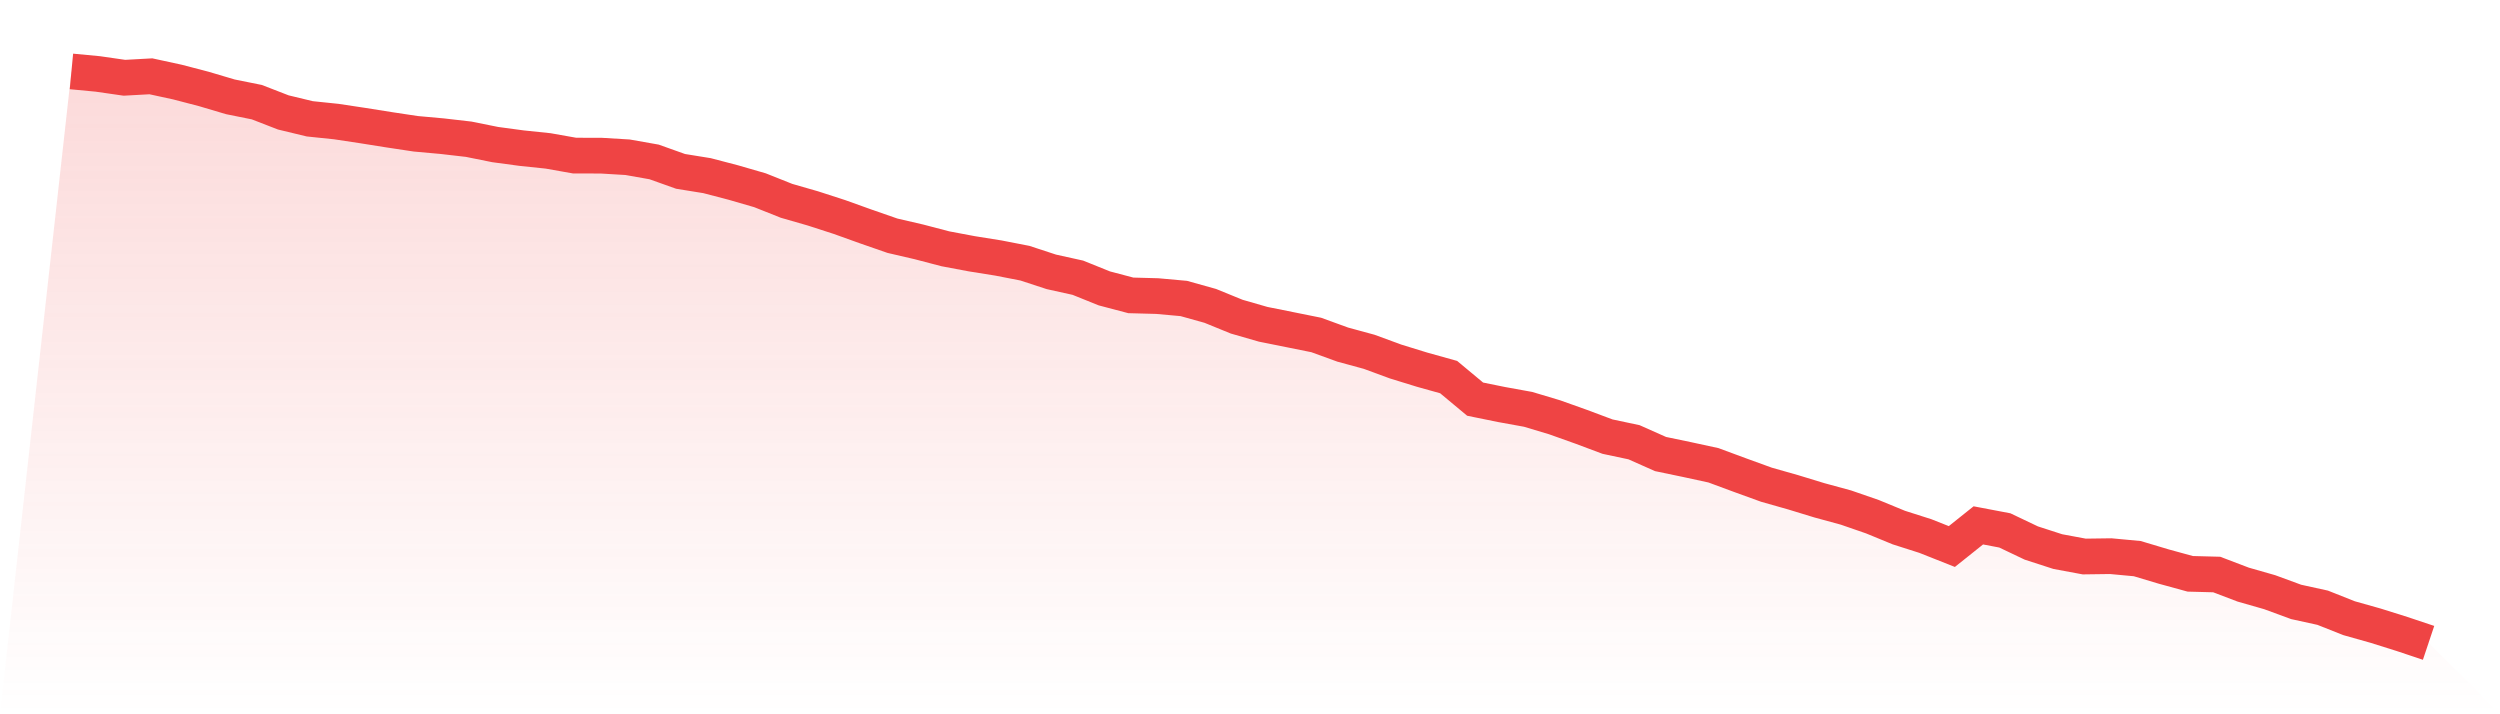
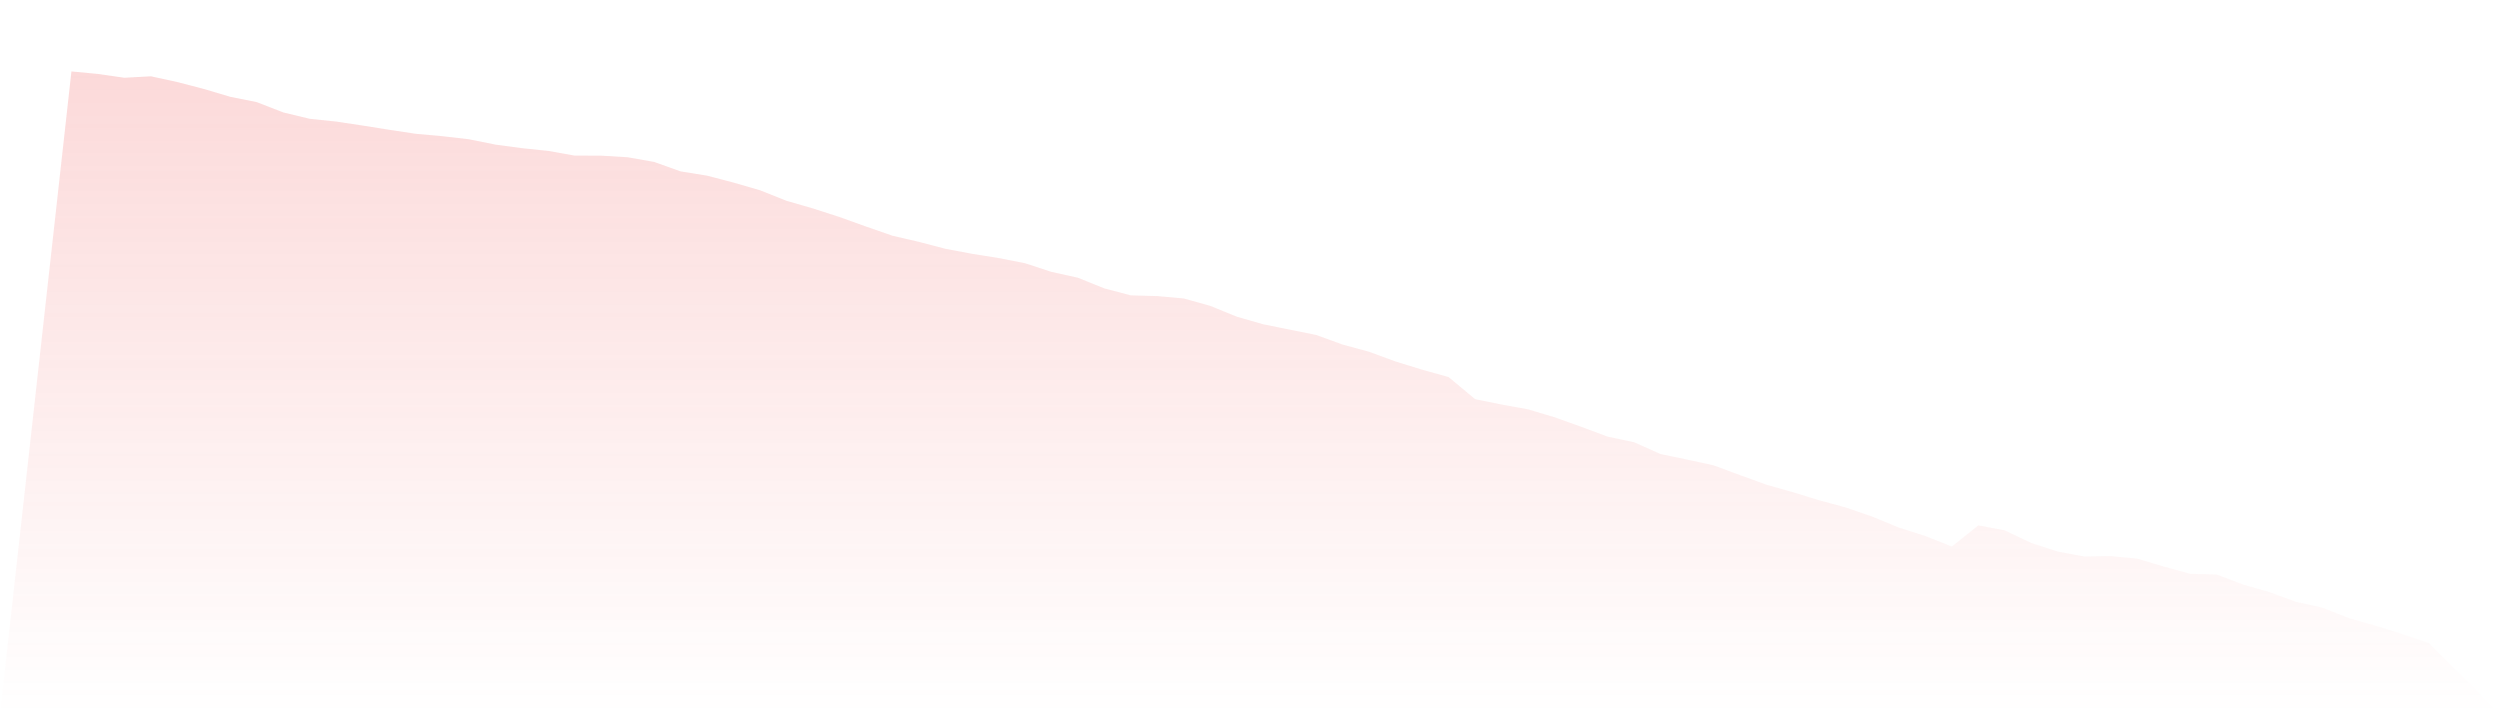
<svg xmlns="http://www.w3.org/2000/svg" viewBox="0 0 140 40">
  <defs>
    <linearGradient id="gradient" x1="0" x2="0" y1="0" y2="1">
      <stop offset="0%" stop-color="#ef4444" stop-opacity="0.2" />
      <stop offset="100%" stop-color="#ef4444" stop-opacity="0" />
    </linearGradient>
  </defs>
  <path d="M4,4 L4,4 L5.483,4.141 L6.966,4.355 L8.449,4.273 L9.933,4.595 L11.416,4.982 L12.899,5.422 L14.382,5.721 L15.865,6.296 L17.348,6.654 L18.831,6.808 L20.315,7.032 L21.798,7.268 L23.281,7.492 L24.764,7.626 L26.247,7.797 L27.73,8.096 L29.213,8.296 L30.697,8.451 L32.18,8.714 L33.663,8.717 L35.146,8.806 L36.629,9.068 L38.112,9.597 L39.596,9.837 L41.079,10.225 L42.562,10.655 L44.045,11.246 L45.528,11.673 L47.011,12.153 L48.494,12.685 L49.978,13.201 L51.461,13.545 L52.944,13.933 L54.427,14.212 L55.91,14.449 L57.393,14.738 L58.876,15.224 L60.36,15.552 L61.843,16.15 L63.326,16.541 L64.809,16.581 L66.292,16.715 L67.775,17.129 L69.258,17.734 L70.742,18.161 L72.225,18.459 L73.708,18.758 L75.191,19.297 L76.674,19.701 L78.157,20.246 L79.64,20.703 L81.124,21.117 L82.607,22.352 L84.09,22.654 L85.573,22.923 L87.056,23.367 L88.539,23.896 L90.022,24.451 L91.506,24.766 L92.989,25.426 L94.472,25.735 L95.955,26.057 L97.438,26.606 L98.921,27.144 L100.404,27.565 L101.888,28.018 L103.371,28.422 L104.854,28.935 L106.337,29.545 L107.82,30.018 L109.303,30.606 L110.787,29.421 L112.27,29.703 L113.753,30.409 L115.236,30.889 L116.719,31.165 L118.202,31.145 L119.685,31.283 L121.169,31.727 L122.652,32.134 L124.135,32.173 L125.618,32.738 L127.101,33.162 L128.584,33.707 L130.067,34.032 L131.551,34.62 L133.034,35.038 L134.517,35.504 L136,36 L140,40 L0,40 z" fill="url(#gradient)" />
-   <path d="M4,4 L4,4 L5.483,4.141 L6.966,4.355 L8.449,4.273 L9.933,4.595 L11.416,4.982 L12.899,5.422 L14.382,5.721 L15.865,6.296 L17.348,6.654 L18.831,6.808 L20.315,7.032 L21.798,7.268 L23.281,7.492 L24.764,7.626 L26.247,7.797 L27.73,8.096 L29.213,8.296 L30.697,8.451 L32.18,8.714 L33.663,8.717 L35.146,8.806 L36.629,9.068 L38.112,9.597 L39.596,9.837 L41.079,10.225 L42.562,10.655 L44.045,11.246 L45.528,11.673 L47.011,12.153 L48.494,12.685 L49.978,13.201 L51.461,13.545 L52.944,13.933 L54.427,14.212 L55.91,14.449 L57.393,14.738 L58.876,15.224 L60.36,15.552 L61.843,16.15 L63.326,16.541 L64.809,16.581 L66.292,16.715 L67.775,17.129 L69.258,17.734 L70.742,18.161 L72.225,18.459 L73.708,18.758 L75.191,19.297 L76.674,19.701 L78.157,20.246 L79.64,20.703 L81.124,21.117 L82.607,22.352 L84.09,22.654 L85.573,22.923 L87.056,23.367 L88.539,23.896 L90.022,24.451 L91.506,24.766 L92.989,25.426 L94.472,25.735 L95.955,26.057 L97.438,26.606 L98.921,27.144 L100.404,27.565 L101.888,28.018 L103.371,28.422 L104.854,28.935 L106.337,29.545 L107.82,30.018 L109.303,30.606 L110.787,29.421 L112.27,29.703 L113.753,30.409 L115.236,30.889 L116.719,31.165 L118.202,31.145 L119.685,31.283 L121.169,31.727 L122.652,32.134 L124.135,32.173 L125.618,32.738 L127.101,33.162 L128.584,33.707 L130.067,34.032 L131.551,34.62 L133.034,35.038 L134.517,35.504 L136,36" fill="none" stroke="#ef4444" stroke-width="2" />
</svg>